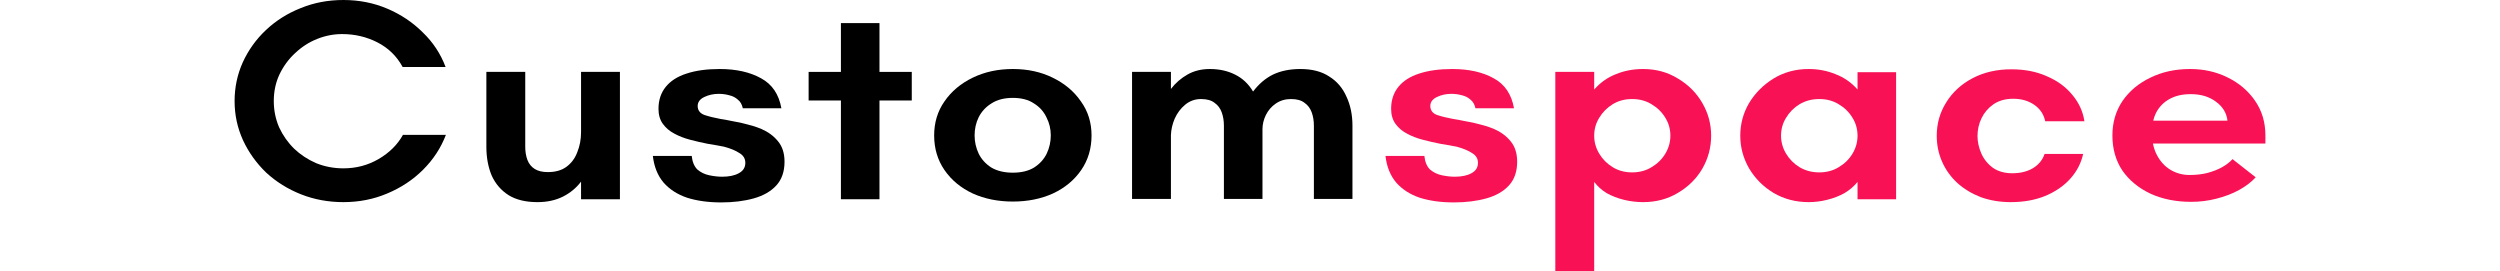
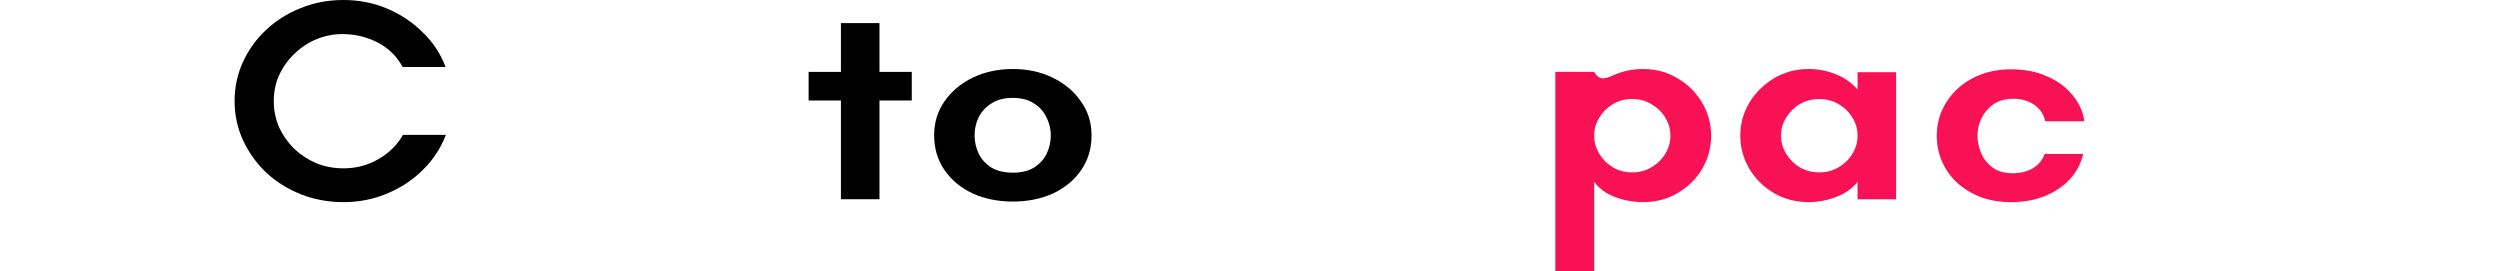
<svg xmlns="http://www.w3.org/2000/svg" width="175" height="19" viewBox="0 0 621 83" fill="none">
  <path d="M33.267 61.809C28.666 61.809 24.351 61.014 20.325 59.425C16.298 57.835 12.751 55.628 9.683 52.802C6.679 49.918 4.314 46.621 2.589 42.913C0.863 39.145 0 35.143 0 30.904C0 26.725 0.831 22.781 2.493 19.072C4.218 15.305 6.583 12.008 9.587 9.183C12.655 6.299 16.202 4.062 20.229 2.472C24.256 0.824 28.602 0 33.267 0C38.061 0 42.535 0.883 46.689 2.649C50.844 4.415 54.455 6.828 57.523 9.889C60.655 12.892 62.987 16.423 64.521 20.485H51.387C49.597 17.189 47.041 14.687 43.717 12.98C40.394 11.273 36.783 10.419 32.884 10.419C30.263 10.419 27.707 10.919 25.214 11.92C22.721 12.921 20.485 14.363 18.503 16.247C16.522 18.072 14.924 20.25 13.71 22.781C12.559 25.253 11.984 27.961 11.984 30.904C11.984 33.73 12.527 36.408 13.614 38.939C14.764 41.412 16.298 43.59 18.216 45.473C20.133 47.298 22.37 48.77 24.927 49.888C27.547 50.948 30.327 51.478 33.267 51.478C37.166 51.478 40.745 50.536 44.005 48.652C47.328 46.71 49.821 44.237 51.483 41.235H64.617C63.083 45.238 60.751 48.799 57.619 51.919C54.551 54.98 50.908 57.394 46.689 59.16C42.535 60.925 38.061 61.809 33.267 61.809Z" fill="black" />
-   <path d="M92.616 61.809C89.037 61.809 86.097 61.102 83.796 59.689C81.495 58.218 79.769 56.216 78.619 53.685C77.532 51.095 76.989 48.152 76.989 44.855V21.986H88.877V44.855C88.877 46.386 89.101 47.74 89.548 48.917C89.996 50.094 90.731 51.007 91.753 51.654C92.776 52.302 94.118 52.626 95.78 52.626C98.081 52.626 99.966 52.096 101.436 51.036C102.97 49.918 104.089 48.417 104.792 46.533C105.559 44.649 105.942 42.618 105.942 40.44V21.986H117.83V60.925H105.942V55.539C104.472 57.482 102.619 59.012 100.382 60.131C98.145 61.249 95.556 61.809 92.616 61.809Z" fill="black" />
-   <path d="M148.796 61.897C144.897 61.897 141.446 61.426 138.442 60.484C135.438 59.483 133.009 57.923 131.156 55.804C129.366 53.685 128.28 50.977 127.896 47.681H139.784C139.976 49.506 140.551 50.889 141.51 51.831C142.532 52.714 143.747 53.303 145.153 53.597C146.559 53.891 147.869 54.038 149.084 54.038C151.193 54.038 152.887 53.685 154.165 52.979C155.507 52.272 156.178 51.213 156.178 49.8C156.178 48.505 155.571 47.504 154.357 46.798C153.206 46.033 151.64 45.385 149.659 44.855C148.189 44.561 146.527 44.267 144.674 43.972C142.884 43.619 141.094 43.207 139.305 42.736C137.515 42.265 135.917 41.647 134.511 40.882C133.041 40.117 131.859 39.116 130.964 37.88C130.069 36.644 129.622 35.113 129.622 33.288C129.622 30.639 130.357 28.402 131.827 26.578C133.297 24.753 135.406 23.399 138.154 22.516C140.967 21.574 144.354 21.103 148.317 21.103C153.366 21.103 157.584 22.045 160.972 23.929C164.359 25.753 166.436 28.814 167.203 33.112H155.411C155.156 31.934 154.644 31.051 153.877 30.463C153.174 29.815 152.311 29.374 151.289 29.138C150.266 28.844 149.18 28.697 148.029 28.697C146.431 28.697 144.961 29.021 143.619 29.668C142.277 30.316 141.606 31.228 141.606 32.405C141.606 33.7 142.277 34.613 143.619 35.143C145.025 35.614 146.687 36.026 148.604 36.379C149.755 36.555 151.033 36.791 152.439 37.085C153.909 37.321 155.379 37.644 156.849 38.056C158.319 38.41 159.693 38.851 160.972 39.381C163.145 40.323 164.871 41.588 166.149 43.178C167.491 44.767 168.162 46.857 168.162 49.447C168.162 52.449 167.331 54.862 165.669 56.687C164.008 58.512 161.707 59.837 158.767 60.661C155.827 61.485 152.503 61.897 148.796 61.897Z" fill="black" />
  <path d="M185.406 60.925V30.728H175.531V21.986H185.406V7.064H197.198V21.986H207.073V30.728H197.198V60.925H185.406Z" fill="black" />
  <path d="M237.982 61.632C233.444 61.632 229.354 60.808 225.71 59.16C222.067 57.453 219.191 55.068 217.082 52.008C214.973 48.947 213.918 45.414 213.918 41.412C213.918 37.468 214.973 33.995 217.082 30.993C219.191 27.932 222.067 25.518 225.71 23.752C229.354 21.986 233.444 21.103 237.982 21.103C242.52 21.103 246.578 21.986 250.158 23.752C253.801 25.518 256.677 27.932 258.786 30.993C260.959 33.995 262.046 37.468 262.046 41.412C262.046 45.414 260.991 48.947 258.882 52.008C256.773 55.068 253.897 57.453 250.253 59.16C246.61 60.808 242.52 61.632 237.982 61.632ZM237.982 52.802C240.602 52.802 242.776 52.272 244.501 51.213C246.227 50.094 247.505 48.682 248.336 46.974C249.167 45.209 249.582 43.354 249.582 41.412C249.582 39.41 249.135 37.556 248.24 35.849C247.409 34.083 246.131 32.67 244.405 31.611C242.744 30.492 240.602 29.933 237.982 29.933C235.361 29.933 233.188 30.492 231.463 31.611C229.737 32.67 228.427 34.083 227.532 35.849C226.701 37.556 226.286 39.41 226.286 41.412C226.286 43.354 226.701 45.209 227.532 46.974C228.363 48.682 229.641 50.094 231.367 51.213C233.156 52.272 235.361 52.802 237.982 52.802Z" fill="black" />
-   <path d="M274.432 60.837V21.986H286.32V27.196C287.726 25.371 289.42 23.899 291.401 22.781C293.382 21.662 295.651 21.103 298.208 21.103C301.084 21.103 303.641 21.662 305.878 22.781C308.178 23.899 310.032 25.636 311.438 27.99C313.228 25.636 315.273 23.899 317.574 22.781C319.939 21.662 322.719 21.103 325.915 21.103C329.494 21.103 332.434 21.868 334.735 23.399C337.1 24.871 338.857 26.931 340.008 29.58C341.222 32.17 341.829 35.113 341.829 38.41V60.837H330.037V38.41C330.037 36.938 329.813 35.584 329.366 34.348C328.919 33.112 328.184 32.14 327.161 31.434C326.202 30.669 324.828 30.286 323.039 30.286C321.249 30.286 319.683 30.757 318.341 31.699C317.063 32.582 316.072 33.73 315.369 35.143C314.666 36.555 314.314 38.027 314.314 39.557V60.837H302.522V38.41C302.522 36.938 302.298 35.584 301.851 34.348C301.404 33.112 300.669 32.14 299.646 31.434C298.687 30.669 297.313 30.286 295.523 30.286C293.67 30.286 292.04 30.875 290.634 32.052C289.292 33.171 288.237 34.583 287.47 36.29C286.767 37.939 286.384 39.616 286.32 41.323V60.837H274.432Z" fill="black" />
-   <path d="M372.828 61.897C368.929 61.897 365.478 61.426 362.474 60.484C359.47 59.483 357.041 57.923 355.188 55.804C353.398 53.685 352.312 50.977 351.928 47.681H363.816C364.008 49.506 364.583 50.889 365.542 51.831C366.564 52.714 367.779 53.303 369.185 53.597C370.591 53.891 371.901 54.038 373.116 54.038C375.225 54.038 376.919 53.685 378.197 52.979C379.539 52.272 380.21 51.213 380.21 49.8C380.21 48.505 379.603 47.504 378.389 46.798C377.238 46.033 375.672 45.385 373.691 44.855C372.221 44.561 370.559 44.267 368.706 43.972C366.916 43.619 365.126 43.207 363.337 42.736C361.547 42.265 359.949 41.647 358.543 40.882C357.073 40.117 355.891 39.116 354.996 37.88C354.101 36.644 353.654 35.113 353.654 33.288C353.654 30.639 354.389 28.402 355.859 26.578C357.329 24.753 359.438 23.399 362.186 22.516C364.999 21.574 368.386 21.103 372.349 21.103C377.398 21.103 381.616 22.045 385.004 23.929C388.391 25.753 390.468 28.814 391.235 33.112H379.443C379.187 31.934 378.676 31.051 377.909 30.463C377.206 29.815 376.343 29.374 375.321 29.138C374.298 28.844 373.211 28.697 372.061 28.697C370.463 28.697 368.993 29.021 367.651 29.668C366.309 30.316 365.638 31.228 365.638 32.405C365.638 33.7 366.309 34.613 367.651 35.143C369.057 35.614 370.719 36.026 372.636 36.379C373.787 36.555 375.065 36.791 376.471 37.085C377.941 37.321 379.411 37.644 380.881 38.056C382.351 38.41 383.725 38.851 385.004 39.381C387.177 40.323 388.902 41.588 390.181 43.178C391.523 44.767 392.194 46.857 392.194 49.447C392.194 52.449 391.363 54.862 389.701 56.687C388.04 58.512 385.739 59.837 382.799 60.661C379.859 61.485 376.535 61.897 372.828 61.897Z" fill="#F91155" />
-   <path d="M403.862 83V21.986H415.75V27.372C417.603 25.253 419.808 23.693 422.365 22.693C424.922 21.633 427.702 21.103 430.706 21.103C434.669 21.103 438.216 22.075 441.348 24.017C444.543 25.901 447.036 28.402 448.826 31.522C450.615 34.583 451.51 37.909 451.51 41.5C451.51 45.091 450.615 48.446 448.826 51.566C447.036 54.627 444.543 57.099 441.348 58.983C438.216 60.867 434.669 61.809 430.706 61.809C428.724 61.809 426.775 61.573 424.858 61.102C422.94 60.631 421.183 59.954 419.585 59.071C418.051 58.129 416.773 56.982 415.75 55.628V83H403.862ZM427.35 52.714C429.587 52.714 431.569 52.184 433.294 51.124C435.084 50.065 436.49 48.682 437.513 46.974C438.535 45.267 439.047 43.443 439.047 41.5C439.047 39.499 438.535 37.674 437.513 36.026C436.49 34.318 435.084 32.935 433.294 31.875C431.569 30.816 429.587 30.286 427.35 30.286C425.113 30.286 423.132 30.816 421.406 31.875C419.681 32.935 418.306 34.318 417.284 36.026C416.261 37.674 415.75 39.499 415.75 41.5C415.75 43.443 416.261 45.267 417.284 46.974C418.306 48.682 419.681 50.065 421.406 51.124C423.132 52.184 425.113 52.714 427.35 52.714Z" fill="#F91155" />
+   <path d="M403.862 83V21.986H415.75C417.603 25.253 419.808 23.693 422.365 22.693C424.922 21.633 427.702 21.103 430.706 21.103C434.669 21.103 438.216 22.075 441.348 24.017C444.543 25.901 447.036 28.402 448.826 31.522C450.615 34.583 451.51 37.909 451.51 41.5C451.51 45.091 450.615 48.446 448.826 51.566C447.036 54.627 444.543 57.099 441.348 58.983C438.216 60.867 434.669 61.809 430.706 61.809C428.724 61.809 426.775 61.573 424.858 61.102C422.94 60.631 421.183 59.954 419.585 59.071C418.051 58.129 416.773 56.982 415.75 55.628V83H403.862ZM427.35 52.714C429.587 52.714 431.569 52.184 433.294 51.124C435.084 50.065 436.49 48.682 437.513 46.974C438.535 45.267 439.047 43.443 439.047 41.5C439.047 39.499 438.535 37.674 437.513 36.026C436.49 34.318 435.084 32.935 433.294 31.875C431.569 30.816 429.587 30.286 427.35 30.286C425.113 30.286 423.132 30.816 421.406 31.875C419.681 32.935 418.306 34.318 417.284 36.026C416.261 37.674 415.75 39.499 415.75 41.5C415.75 43.443 416.261 45.267 417.284 46.974C418.306 48.682 419.681 50.065 421.406 51.124C423.132 52.184 425.113 52.714 427.35 52.714Z" fill="#F91155" />
  <path d="M481.322 61.809C477.359 61.809 473.78 60.867 470.585 58.983C467.453 57.099 464.96 54.597 463.107 51.478C461.317 48.358 460.422 45.032 460.422 41.5C460.422 37.909 461.317 34.583 463.107 31.522C464.96 28.461 467.453 25.96 470.585 24.017C473.78 22.075 477.359 21.103 481.322 21.103C484.262 21.103 487.011 21.633 489.567 22.693C492.188 23.693 494.425 25.253 496.278 27.372V22.075H508.07V60.925H496.278V55.628C495.192 56.982 493.849 58.129 492.252 59.071C490.654 59.954 488.896 60.631 486.979 61.102C485.125 61.573 483.24 61.809 481.322 61.809ZM484.582 52.714C486.819 52.714 488.8 52.184 490.526 51.124C492.315 50.065 493.722 48.682 494.744 46.974C495.767 45.267 496.278 43.443 496.278 41.5C496.278 39.499 495.767 37.674 494.744 36.026C493.722 34.318 492.315 32.935 490.526 31.875C488.8 30.816 486.819 30.286 484.582 30.286C482.345 30.286 480.332 30.816 478.542 31.875C476.816 32.935 475.442 34.318 474.419 36.026C473.397 37.674 472.886 39.499 472.886 41.5C472.886 43.443 473.397 45.267 474.419 46.974C475.442 48.682 476.816 50.065 478.542 51.124C480.332 52.184 482.345 52.714 484.582 52.714Z" fill="#F91155" />
  <path d="M543.126 61.809C539.867 61.809 536.831 61.308 534.018 60.307C531.27 59.248 528.873 57.806 526.828 55.981C524.783 54.097 523.217 51.919 522.13 49.447C521.044 46.974 520.501 44.325 520.501 41.5C520.501 37.791 521.459 34.407 523.377 31.346C525.294 28.226 527.979 25.753 531.43 23.929C534.881 22.104 538.844 21.192 543.318 21.192C547.409 21.192 551.02 21.898 554.151 23.311C557.347 24.665 559.936 26.548 561.917 28.962C563.962 31.375 565.209 34.083 565.656 37.085H553.672C553.225 34.966 552.106 33.288 550.317 32.052C548.527 30.816 546.386 30.198 543.893 30.198C541.528 30.198 539.515 30.757 537.853 31.875C536.255 32.994 535.041 34.407 534.21 36.114C533.379 37.821 532.964 39.646 532.964 41.588C532.964 43.354 533.347 45.12 534.114 46.886C534.881 48.652 536.064 50.124 537.662 51.301C539.259 52.419 541.241 52.979 543.606 52.979C546.034 52.979 548.112 52.478 549.837 51.478C551.627 50.418 552.841 48.947 553.48 47.063H565.273C564.633 49.947 563.291 52.508 561.246 54.745C559.265 56.923 556.708 58.659 553.576 59.954C550.508 61.19 547.025 61.809 543.126 61.809Z" fill="#F91155" />
-   <path d="M598.279 61.72C593.677 61.72 589.554 60.896 585.911 59.248C582.268 57.541 579.392 55.186 577.283 52.184C575.237 49.123 574.215 45.532 574.215 41.412C574.215 37.468 575.237 33.965 577.283 30.904C579.392 27.843 582.236 25.459 585.815 23.752C589.394 21.986 593.453 21.103 597.991 21.103C602.145 21.103 605.948 21.957 609.4 23.664C612.915 25.371 615.727 27.755 617.836 30.816C619.945 33.877 621 37.409 621 41.412V43.884H583.802V36.908H609.4C609.144 34.554 607.961 32.611 605.852 31.081C603.807 29.55 601.25 28.785 598.183 28.785C595.626 28.785 593.453 29.285 591.663 30.286C589.938 31.228 588.595 32.582 587.637 34.348C586.742 36.114 586.295 38.174 586.295 40.529C586.295 43.178 586.806 45.473 587.828 47.416C588.851 49.358 590.225 50.86 591.951 51.919C593.741 52.979 595.69 53.508 597.799 53.508C599.781 53.508 601.602 53.303 603.264 52.89C604.99 52.419 606.492 51.831 607.77 51.124C609.112 50.359 610.167 49.535 610.934 48.652L618.028 54.215C616.75 55.628 615.056 56.923 612.947 58.1C610.902 59.218 608.601 60.101 606.044 60.749C603.551 61.397 600.963 61.72 598.279 61.72Z" fill="#F91155" />
</svg>